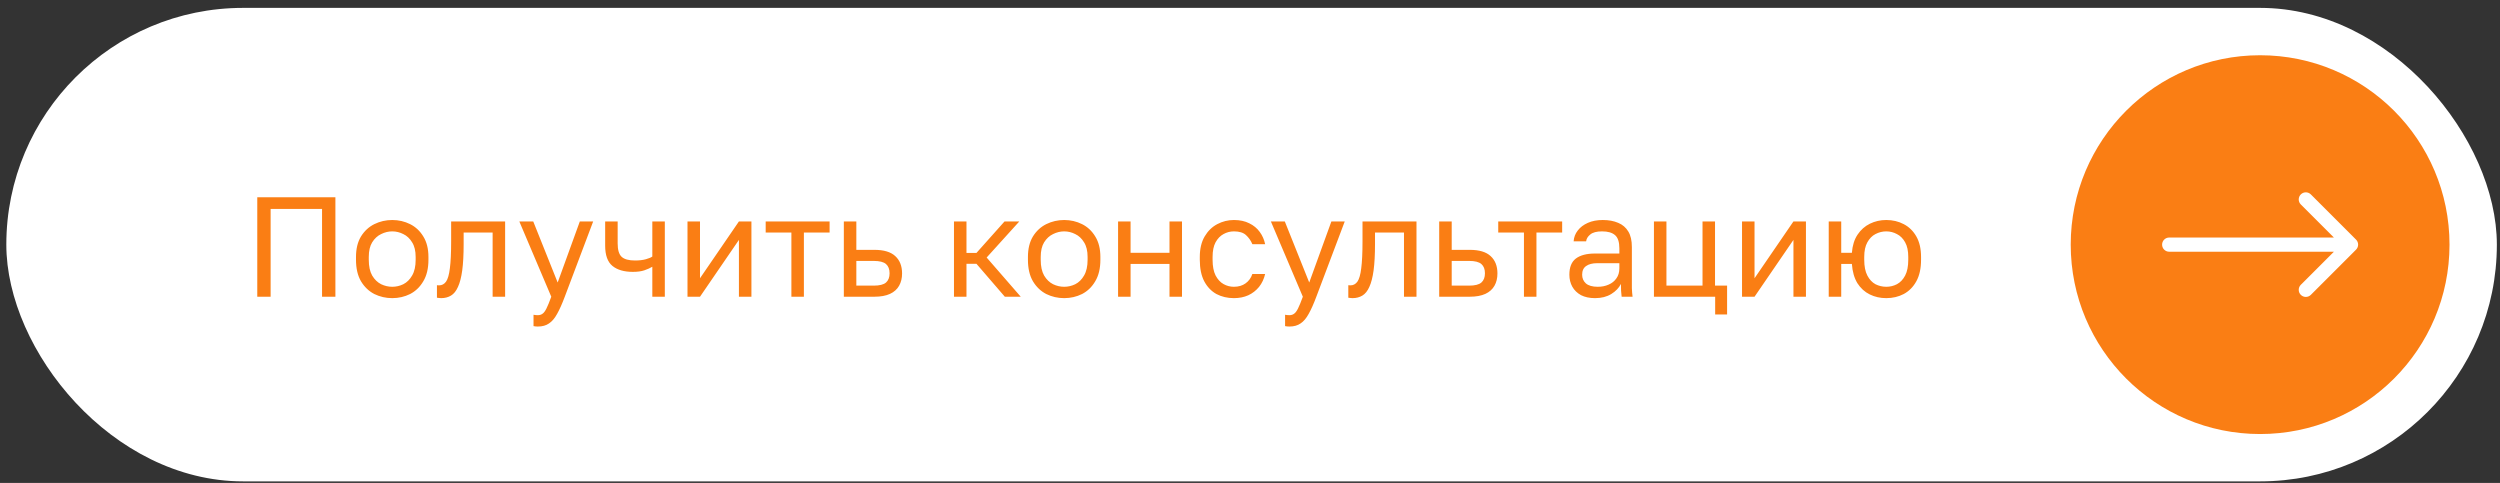
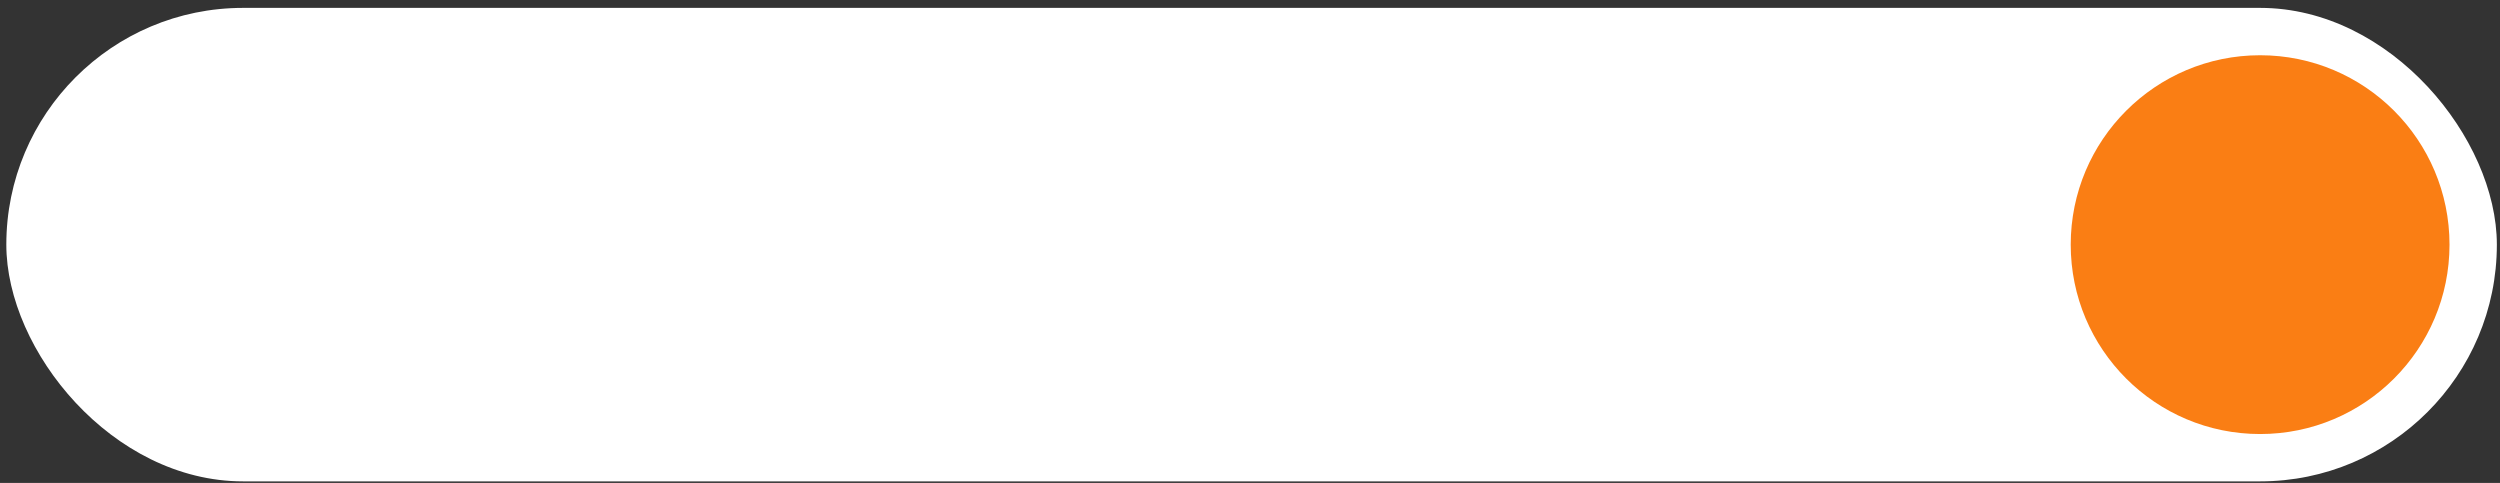
<svg xmlns="http://www.w3.org/2000/svg" width="264" height="51" viewBox="0 0 264 51" fill="none">
  <rect x="0" y="0" width="264" height="51" fill="#333333" stroke="none" />
  <rect x="0.668" y="0.833" width="263" height="50" rx="25" fill="white" />
-   <path d="M27.168 31.334V20.834H35.418V31.334H34.008V22.064H28.578V31.334H27.168ZM41.418 31.483C40.748 31.483 40.118 31.338 39.528 31.049C38.948 30.748 38.478 30.299 38.118 29.698C37.768 29.099 37.593 28.343 37.593 27.433V27.134C37.593 26.273 37.768 25.553 38.118 24.974C38.478 24.393 38.948 23.959 39.528 23.669C40.118 23.378 40.748 23.233 41.418 23.233C42.098 23.233 42.728 23.378 43.308 23.669C43.888 23.959 44.353 24.393 44.703 24.974C45.063 25.553 45.243 26.273 45.243 27.134V27.433C45.243 28.343 45.063 29.099 44.703 29.698C44.353 30.299 43.888 30.748 43.308 31.049C42.728 31.338 42.098 31.483 41.418 31.483ZM41.418 30.284C41.828 30.284 42.218 30.194 42.588 30.014C42.968 29.823 43.278 29.518 43.518 29.099C43.768 28.678 43.893 28.123 43.893 27.433V27.134C43.893 26.494 43.768 25.979 43.518 25.588C43.278 25.189 42.968 24.898 42.588 24.718C42.218 24.529 41.828 24.433 41.418 24.433C41.018 24.433 40.628 24.529 40.248 24.718C39.868 24.898 39.553 25.189 39.303 25.588C39.063 25.979 38.943 26.494 38.943 27.134V27.433C38.943 28.123 39.063 28.678 39.303 29.099C39.553 29.518 39.868 29.823 40.248 30.014C40.628 30.194 41.018 30.284 41.418 30.284ZM46.591 31.483C46.521 31.483 46.446 31.479 46.366 31.468C46.296 31.459 46.221 31.448 46.141 31.439V30.119C46.171 30.128 46.246 30.134 46.366 30.134C46.666 30.134 46.911 30.003 47.101 29.744C47.291 29.474 47.426 29.003 47.506 28.334C47.596 27.654 47.641 26.703 47.641 25.483V23.384H53.341V31.334H52.021V24.553H48.961V25.784C48.961 26.893 48.911 27.819 48.811 28.558C48.711 29.288 48.561 29.869 48.361 30.299C48.171 30.729 47.926 31.034 47.626 31.213C47.326 31.393 46.981 31.483 46.591 31.483ZM56.79 34.483C56.64 34.483 56.49 34.468 56.34 34.438V33.239C56.49 33.269 56.64 33.283 56.79 33.283C56.99 33.283 57.155 33.233 57.285 33.133C57.425 33.044 57.565 32.858 57.705 32.578C57.845 32.298 58.015 31.884 58.215 31.334L54.84 23.384H56.31L58.89 29.834L61.23 23.384H62.64L59.64 31.334C59.36 32.084 59.09 32.688 58.83 33.148C58.58 33.608 58.295 33.944 57.975 34.154C57.665 34.373 57.27 34.483 56.79 34.483ZM68.885 31.334V28.169C68.655 28.308 68.375 28.433 68.045 28.544C67.725 28.654 67.32 28.709 66.83 28.709C65.9 28.709 65.18 28.498 64.67 28.078C64.16 27.659 63.905 26.944 63.905 25.933V23.384H65.225V25.709C65.225 26.389 65.365 26.858 65.645 27.119C65.925 27.378 66.395 27.509 67.055 27.509C67.505 27.509 67.89 27.463 68.21 27.373C68.53 27.284 68.755 27.189 68.885 27.088V23.384H70.205V31.334H68.885ZM72.6 31.334V23.384H73.92V29.384L78.03 23.384H79.35V31.334H78.03V25.334L73.92 31.334H72.6ZM83.571 31.334V24.553H80.856V23.384H87.606V24.553H84.891V31.334H83.571ZM89.109 31.334V23.384H90.429V26.384H92.334C93.334 26.384 94.069 26.604 94.539 27.044C95.019 27.483 95.259 28.093 95.259 28.873C95.259 29.373 95.154 29.808 94.944 30.178C94.734 30.549 94.414 30.834 93.984 31.034C93.554 31.233 93.004 31.334 92.334 31.334H89.109ZM90.429 30.163H92.259C92.879 30.163 93.314 30.053 93.564 29.834C93.814 29.613 93.939 29.288 93.939 28.858C93.939 28.428 93.814 28.104 93.564 27.884C93.314 27.663 92.879 27.553 92.259 27.553H90.429V30.163ZM100.74 31.334V23.384H102.06V26.713H103.11L106.08 23.384H107.64L104.19 27.194L107.79 31.334H106.11L103.11 27.854H102.06V31.334H100.74ZM112.375 31.483C111.705 31.483 111.075 31.338 110.485 31.049C109.905 30.748 109.435 30.299 109.075 29.698C108.725 29.099 108.55 28.343 108.55 27.433V27.134C108.55 26.273 108.725 25.553 109.075 24.974C109.435 24.393 109.905 23.959 110.485 23.669C111.075 23.378 111.705 23.233 112.375 23.233C113.055 23.233 113.685 23.378 114.265 23.669C114.845 23.959 115.31 24.393 115.66 24.974C116.02 25.553 116.2 26.273 116.2 27.134V27.433C116.2 28.343 116.02 29.099 115.66 29.698C115.31 30.299 114.845 30.748 114.265 31.049C113.685 31.338 113.055 31.483 112.375 31.483ZM112.375 30.284C112.785 30.284 113.175 30.194 113.545 30.014C113.925 29.823 114.235 29.518 114.475 29.099C114.725 28.678 114.85 28.123 114.85 27.433V27.134C114.85 26.494 114.725 25.979 114.475 25.588C114.235 25.189 113.925 24.898 113.545 24.718C113.175 24.529 112.785 24.433 112.375 24.433C111.975 24.433 111.585 24.529 111.205 24.718C110.825 24.898 110.51 25.189 110.26 25.588C110.02 25.979 109.9 26.494 109.9 27.134V27.433C109.9 28.123 110.02 28.678 110.26 29.099C110.51 29.518 110.825 29.823 111.205 30.014C111.585 30.194 111.975 30.284 112.375 30.284ZM118.069 31.334V23.384H119.389V26.698H123.499V23.384H124.819V31.334H123.499V27.869H119.389V31.334H118.069ZM130.299 31.483C129.619 31.483 129.004 31.338 128.454 31.049C127.914 30.748 127.484 30.299 127.164 29.698C126.854 29.099 126.699 28.343 126.699 27.433V27.134C126.699 26.273 126.869 25.553 127.209 24.974C127.549 24.393 127.994 23.959 128.544 23.669C129.094 23.378 129.679 23.233 130.299 23.233C130.929 23.233 131.469 23.349 131.919 23.578C132.379 23.799 132.749 24.104 133.029 24.494C133.309 24.873 133.499 25.303 133.599 25.784H132.249C132.089 25.404 131.864 25.084 131.574 24.823C131.294 24.564 130.869 24.433 130.299 24.433C129.909 24.433 129.544 24.529 129.204 24.718C128.864 24.898 128.584 25.189 128.364 25.588C128.154 25.979 128.049 26.494 128.049 27.134V27.433C128.049 28.113 128.154 28.663 128.364 29.084C128.584 29.503 128.864 29.808 129.204 29.998C129.544 30.189 129.909 30.284 130.299 30.284C130.789 30.284 131.199 30.163 131.529 29.924C131.869 29.683 132.109 29.354 132.249 28.933H133.599C133.479 29.453 133.264 29.909 132.954 30.299C132.644 30.678 132.264 30.974 131.814 31.183C131.364 31.384 130.859 31.483 130.299 31.483ZM136.155 34.483C136.005 34.483 135.855 34.468 135.705 34.438V33.239C135.855 33.269 136.005 33.283 136.155 33.283C136.355 33.283 136.52 33.233 136.65 33.133C136.79 33.044 136.93 32.858 137.07 32.578C137.21 32.298 137.38 31.884 137.58 31.334L134.205 23.384H135.675L138.255 29.834L140.595 23.384H142.005L139.005 31.334C138.725 32.084 138.455 32.688 138.195 33.148C137.945 33.608 137.66 33.944 137.34 34.154C137.03 34.373 136.635 34.483 136.155 34.483ZM142.831 31.483C142.761 31.483 142.686 31.479 142.606 31.468C142.536 31.459 142.461 31.448 142.381 31.439V30.119C142.411 30.128 142.486 30.134 142.606 30.134C142.906 30.134 143.151 30.003 143.341 29.744C143.531 29.474 143.666 29.003 143.746 28.334C143.836 27.654 143.881 26.703 143.881 25.483V23.384H149.581V31.334H148.261V24.553H145.201V25.784C145.201 26.893 145.151 27.819 145.051 28.558C144.951 29.288 144.801 29.869 144.601 30.299C144.411 30.729 144.166 31.034 143.866 31.213C143.566 31.393 143.221 31.483 142.831 31.483ZM151.98 31.334V23.384H153.3V26.384H155.205C156.205 26.384 156.94 26.604 157.41 27.044C157.89 27.483 158.13 28.093 158.13 28.873C158.13 29.373 158.025 29.808 157.815 30.178C157.605 30.549 157.285 30.834 156.855 31.034C156.425 31.233 155.875 31.334 155.205 31.334H151.98ZM153.3 30.163H155.13C155.75 30.163 156.185 30.053 156.435 29.834C156.685 29.613 156.81 29.288 156.81 28.858C156.81 28.428 156.685 28.104 156.435 27.884C156.185 27.663 155.75 27.553 155.13 27.553H153.3V30.163ZM160.929 31.334V24.553H158.214V23.384H164.964V24.553H162.249V31.334H160.929ZM168.44 31.483C167.86 31.483 167.365 31.378 166.955 31.169C166.555 30.948 166.25 30.654 166.04 30.284C165.83 29.904 165.725 29.479 165.725 29.009C165.725 28.218 165.955 27.648 166.415 27.299C166.885 26.948 167.555 26.773 168.425 26.773H171.005V26.233C171.005 25.553 170.85 25.084 170.54 24.823C170.24 24.564 169.785 24.433 169.175 24.433C168.605 24.433 168.19 24.544 167.93 24.764C167.67 24.974 167.525 25.213 167.495 25.483H166.175C166.205 25.053 166.35 24.674 166.61 24.343C166.87 24.003 167.225 23.733 167.675 23.534C168.125 23.334 168.65 23.233 169.25 23.233C169.88 23.233 170.425 23.334 170.885 23.534C171.345 23.724 171.7 24.029 171.95 24.448C172.2 24.858 172.325 25.404 172.325 26.084V29.308C172.325 29.729 172.325 30.099 172.325 30.419C172.335 30.729 172.36 31.034 172.4 31.334H171.245C171.215 31.104 171.195 30.889 171.185 30.689C171.175 30.479 171.17 30.244 171.17 29.983C170.96 30.404 170.62 30.759 170.15 31.049C169.68 31.338 169.11 31.483 168.44 31.483ZM168.725 30.284C169.145 30.284 169.525 30.209 169.865 30.058C170.215 29.909 170.49 29.689 170.69 29.398C170.9 29.108 171.005 28.753 171.005 28.334V27.794H168.65C168.16 27.794 167.775 27.893 167.495 28.093C167.215 28.284 167.075 28.588 167.075 29.009C167.075 29.378 167.205 29.683 167.465 29.924C167.735 30.163 168.155 30.284 168.725 30.284ZM181.121 33.209V31.334H174.656V23.384H175.976V30.163H179.786V23.384H181.106V30.163H182.381V33.209H181.121ZM183.958 31.334V23.384H185.278V29.384L189.388 23.384H190.708V31.334H189.388V25.334L185.278 31.334H183.958ZM193.113 31.334V23.384H194.433V26.698H195.558C195.618 25.928 195.818 25.288 196.158 24.779C196.498 24.268 196.933 23.884 197.463 23.623C197.993 23.363 198.568 23.233 199.188 23.233C199.868 23.233 200.483 23.378 201.033 23.669C201.593 23.959 202.038 24.393 202.368 24.974C202.698 25.553 202.863 26.273 202.863 27.134V27.433C202.863 28.343 202.698 29.099 202.368 29.698C202.038 30.299 201.593 30.748 201.033 31.049C200.483 31.338 199.868 31.483 199.188 31.483C198.558 31.483 197.978 31.354 197.448 31.093C196.918 30.834 196.483 30.439 196.143 29.909C195.813 29.369 195.618 28.689 195.558 27.869H194.433V31.334H193.113ZM199.188 30.284C199.588 30.284 199.963 30.194 200.313 30.014C200.673 29.823 200.963 29.518 201.183 29.099C201.403 28.678 201.513 28.123 201.513 27.433V27.134C201.513 26.494 201.403 25.979 201.183 25.588C200.963 25.189 200.673 24.898 200.313 24.718C199.963 24.529 199.588 24.433 199.188 24.433C198.788 24.433 198.408 24.529 198.048 24.718C197.698 24.898 197.413 25.189 197.193 25.588C196.973 25.979 196.863 26.494 196.863 27.134V27.433C196.863 28.123 196.973 28.678 197.193 29.099C197.413 29.518 197.698 29.823 198.048 30.014C198.408 30.194 198.788 30.284 199.188 30.284Z" fill="#FA7E14" />
  <circle cx="238.668" cy="25.834" r="20" fill="#FA7E14" />
-   <path d="M229.068 25.083C228.654 25.083 228.318 25.419 228.318 25.833C228.318 26.247 228.654 26.583 229.068 26.583V25.083ZM248.799 26.363C249.092 26.07 249.092 25.596 248.799 25.303L244.026 20.53C243.733 20.237 243.258 20.237 242.965 20.53C242.672 20.823 242.672 21.297 242.965 21.59L247.208 25.833L242.965 30.076C242.672 30.369 242.672 30.843 242.965 31.136C243.258 31.429 243.733 31.429 244.026 31.136L248.799 26.363ZM229.068 26.583H248.268V25.083H229.068V26.583Z" fill="white" />
</svg>